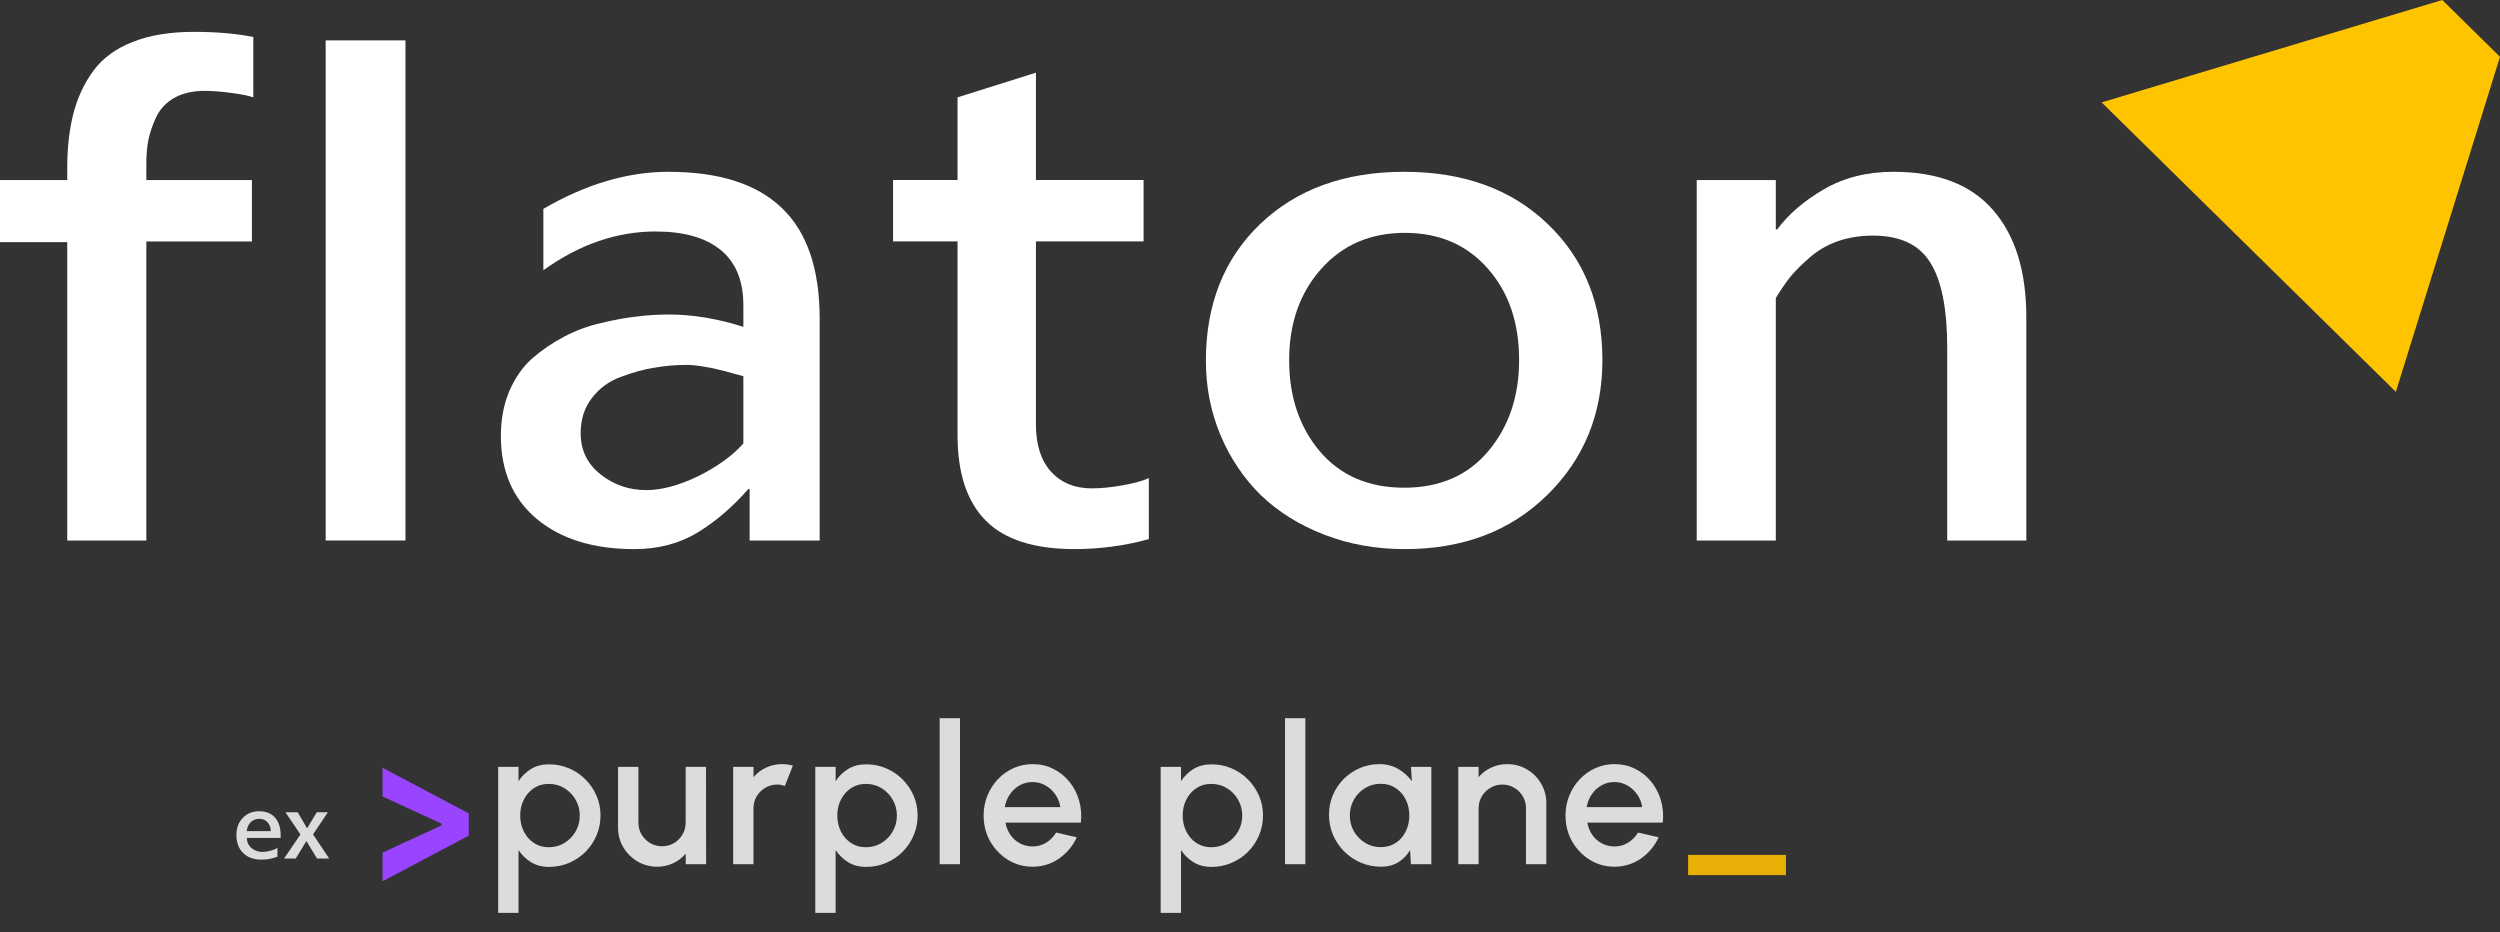
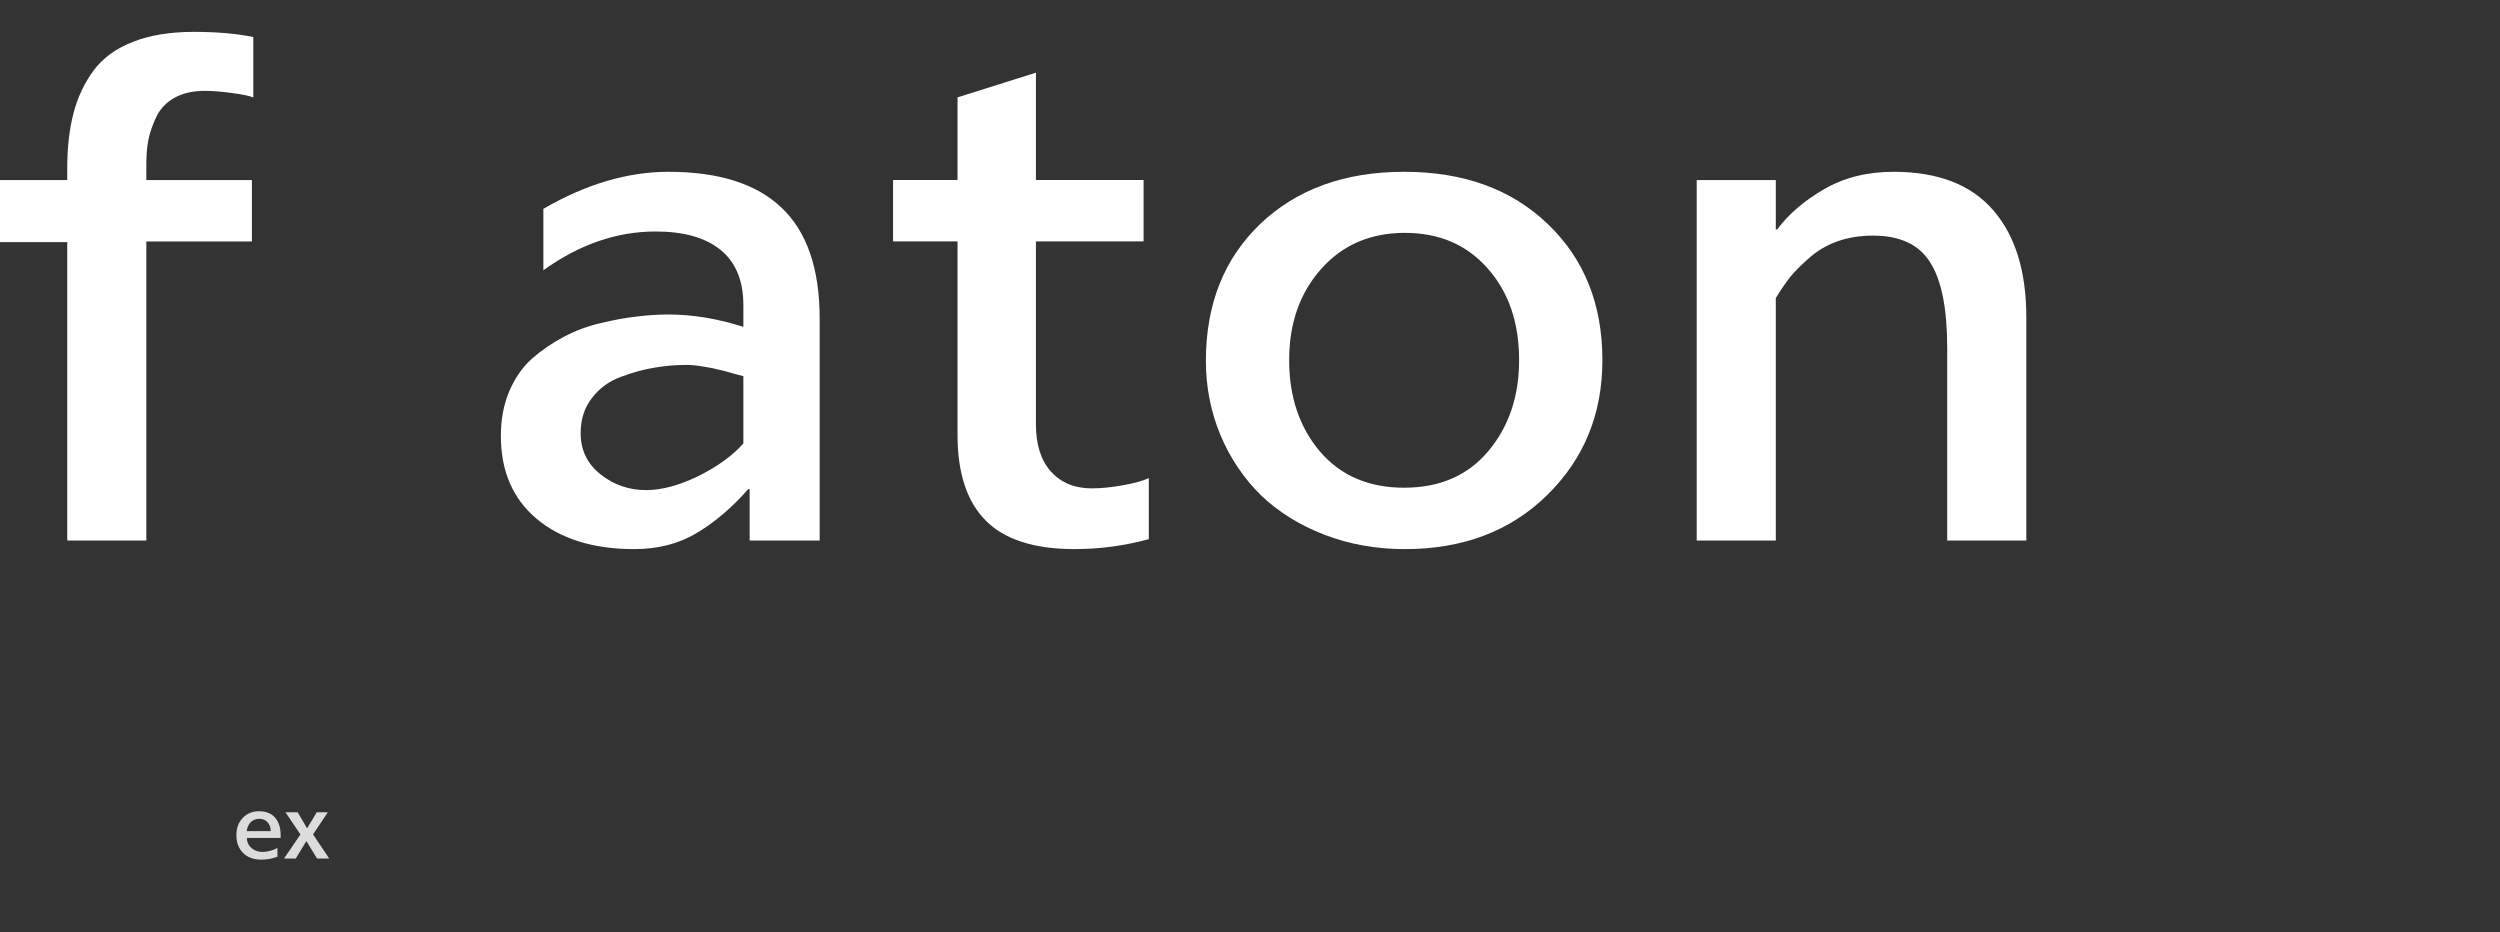
<svg xmlns="http://www.w3.org/2000/svg" width="118" height="44" viewBox="0 0 118 44" fill="none">
  <rect x="0" y="0" width="118" height="44" fill="#333333" stroke="none" />
  <g clip-path="url(#clip0_1297_44222)">
    <path d="M24.474 43.086H23.514V36.195H24.474V36.871C24.628 36.635 24.825 36.443 25.065 36.296C25.305 36.149 25.588 36.076 25.915 36.076C26.25 36.076 26.564 36.139 26.857 36.264C27.152 36.39 27.411 36.564 27.633 36.788C27.854 37.008 28.028 37.264 28.154 37.555C28.281 37.846 28.344 38.158 28.344 38.492C28.344 38.826 28.281 39.14 28.154 39.434C28.028 39.728 27.854 39.987 27.633 40.21C27.411 40.431 27.152 40.604 26.857 40.729C26.564 40.855 26.25 40.918 25.915 40.918C25.588 40.918 25.305 40.844 25.065 40.697C24.825 40.547 24.628 40.356 24.474 40.123V43.086ZM25.906 36.999C25.638 36.999 25.402 37.067 25.199 37.201C24.996 37.336 24.837 37.517 24.724 37.743C24.61 37.967 24.553 38.217 24.553 38.492C24.553 38.768 24.61 39.019 24.724 39.246C24.837 39.472 24.996 39.653 25.199 39.788C25.402 39.922 25.638 39.99 25.906 39.99C26.17 39.99 26.413 39.924 26.635 39.792C26.857 39.657 27.034 39.477 27.166 39.25C27.299 39.024 27.365 38.771 27.365 38.492C27.365 38.22 27.299 37.97 27.166 37.743C27.037 37.517 26.861 37.336 26.64 37.201C26.418 37.067 26.173 36.999 25.906 36.999ZM29.172 39.066V36.195H30.133V38.832C30.133 39.037 30.183 39.224 30.285 39.393C30.386 39.561 30.522 39.696 30.691 39.797C30.86 39.895 31.047 39.944 31.25 39.944C31.456 39.944 31.642 39.895 31.809 39.797C31.978 39.696 32.112 39.561 32.21 39.393C32.312 39.224 32.363 39.037 32.363 38.832V36.195H33.323L33.328 40.789H32.367L32.363 40.293C32.206 40.483 32.01 40.633 31.776 40.743C31.542 40.853 31.291 40.909 31.024 40.909C30.682 40.909 30.371 40.826 30.091 40.66C29.811 40.495 29.588 40.273 29.421 39.994C29.255 39.716 29.172 39.406 29.172 39.066ZM34.605 40.789V36.195H35.565V36.682C35.725 36.492 35.922 36.342 36.156 36.232C36.39 36.122 36.642 36.067 36.913 36.067C37.086 36.067 37.257 36.09 37.426 36.136L37.043 37.1C36.922 37.054 36.803 37.031 36.682 37.031C36.479 37.031 36.293 37.082 36.124 37.183C35.954 37.281 35.819 37.414 35.717 37.583C35.616 37.751 35.565 37.938 35.565 38.143V40.789H34.605ZM39.442 43.086H38.481V36.195H39.442V36.871C39.596 36.635 39.793 36.443 40.033 36.296C40.273 36.149 40.556 36.076 40.883 36.076C41.218 36.076 41.532 36.139 41.825 36.264C42.12 36.39 42.379 36.564 42.6 36.788C42.822 37.008 42.996 37.264 43.122 37.555C43.248 37.846 43.311 38.158 43.311 38.492C43.311 38.826 43.248 39.14 43.122 39.434C42.996 39.728 42.822 39.987 42.6 40.21C42.379 40.431 42.12 40.604 41.825 40.729C41.532 40.855 41.218 40.918 40.883 40.918C40.556 40.918 40.273 40.844 40.033 40.697C39.793 40.547 39.596 40.356 39.442 40.123V43.086ZM40.873 36.999C40.605 36.999 40.37 37.067 40.167 37.201C39.964 37.336 39.805 37.517 39.691 37.743C39.577 37.967 39.52 38.217 39.52 38.492C39.52 38.768 39.577 39.019 39.691 39.246C39.805 39.472 39.964 39.653 40.167 39.788C40.37 39.922 40.605 39.99 40.873 39.99C41.138 39.99 41.381 39.924 41.603 39.792C41.825 39.657 42.002 39.477 42.134 39.25C42.266 39.024 42.333 38.771 42.333 38.492C42.333 38.22 42.266 37.97 42.134 37.743C42.005 37.517 41.829 37.336 41.608 37.201C41.386 37.067 41.141 36.999 40.873 36.999ZM44.352 40.789V33.898H45.312V40.789H44.352ZM48.736 40.909C48.311 40.909 47.923 40.8 47.572 40.582C47.224 40.365 46.946 40.074 46.737 39.71C46.53 39.342 46.427 38.936 46.427 38.492C46.427 38.155 46.487 37.841 46.607 37.55C46.727 37.257 46.892 36.999 47.101 36.779C47.314 36.555 47.56 36.381 47.84 36.255C48.12 36.13 48.419 36.067 48.736 36.067C49.09 36.067 49.415 36.14 49.71 36.287C50.006 36.431 50.258 36.632 50.468 36.889C50.677 37.143 50.831 37.437 50.929 37.771C51.028 38.102 51.057 38.454 51.017 38.828H47.457C47.497 39.039 47.574 39.23 47.688 39.402C47.805 39.57 47.953 39.703 48.131 39.801C48.313 39.9 48.514 39.95 48.736 39.953C48.97 39.953 49.182 39.895 49.373 39.779C49.567 39.662 49.726 39.501 49.849 39.296L50.823 39.521C50.639 39.929 50.36 40.262 49.987 40.523C49.615 40.78 49.198 40.909 48.736 40.909ZM47.425 38.097H50.047C50.017 37.877 49.938 37.678 49.812 37.5C49.689 37.319 49.533 37.177 49.346 37.073C49.161 36.966 48.958 36.912 48.736 36.912C48.517 36.912 48.314 36.964 48.127 37.068C47.942 37.172 47.788 37.315 47.665 37.495C47.545 37.673 47.465 37.874 47.425 38.097ZM55.743 43.086H54.783V36.195H55.743V36.871C55.897 36.635 56.094 36.443 56.334 36.296C56.575 36.149 56.858 36.076 57.184 36.076C57.52 36.076 57.834 36.139 58.126 36.264C58.422 36.39 58.68 36.564 58.902 36.788C59.123 37.008 59.297 37.264 59.424 37.555C59.55 37.846 59.613 38.158 59.613 38.492C59.613 38.826 59.55 39.14 59.424 39.434C59.297 39.728 59.123 39.987 58.902 40.21C58.68 40.431 58.422 40.604 58.126 40.729C57.834 40.855 57.52 40.918 57.184 40.918C56.858 40.918 56.575 40.844 56.334 40.697C56.094 40.547 55.897 40.356 55.743 40.123V43.086ZM57.175 36.999C56.907 36.999 56.672 37.067 56.468 37.201C56.265 37.336 56.107 37.517 55.993 37.743C55.879 37.967 55.822 38.217 55.822 38.492C55.822 38.768 55.879 39.019 55.993 39.246C56.107 39.472 56.265 39.653 56.468 39.788C56.672 39.922 56.907 39.99 57.175 39.99C57.44 39.99 57.683 39.924 57.904 39.792C58.126 39.657 58.303 39.477 58.435 39.25C58.568 39.024 58.634 38.771 58.634 38.492C58.634 38.22 58.568 37.97 58.435 37.743C58.306 37.517 58.131 37.336 57.909 37.201C57.687 37.067 57.443 36.999 57.175 36.999ZM60.653 40.789V33.898H61.613V40.789H60.653ZM66.598 36.195H67.559V40.789H66.594L66.557 40.123C66.421 40.359 66.238 40.549 66.007 40.693C65.776 40.837 65.504 40.909 65.19 40.909C64.851 40.909 64.533 40.846 64.234 40.72C63.935 40.592 63.672 40.414 63.444 40.187C63.22 39.961 63.044 39.7 62.918 39.406C62.792 39.109 62.729 38.791 62.729 38.451C62.729 38.123 62.79 37.815 62.913 37.528C63.037 37.237 63.207 36.982 63.426 36.765C63.645 36.547 63.897 36.378 64.183 36.255C64.473 36.13 64.782 36.067 65.111 36.067C65.447 36.067 65.742 36.143 65.998 36.296C66.257 36.447 66.471 36.639 66.64 36.875L66.598 36.195ZM65.167 39.985C65.438 39.985 65.675 39.919 65.878 39.788C66.081 39.653 66.238 39.472 66.349 39.246C66.463 39.019 66.52 38.768 66.52 38.492C66.52 38.214 66.463 37.961 66.349 37.734C66.235 37.508 66.076 37.328 65.873 37.197C65.673 37.062 65.438 36.995 65.167 36.995C64.899 36.995 64.654 37.062 64.433 37.197C64.211 37.331 64.035 37.512 63.906 37.739C63.777 37.965 63.712 38.217 63.712 38.492C63.712 38.771 63.778 39.024 63.911 39.25C64.046 39.474 64.223 39.653 64.442 39.788C64.664 39.919 64.905 39.985 65.167 39.985ZM72.987 37.909V40.789H72.026V38.143C72.026 37.938 71.975 37.751 71.874 37.583C71.775 37.414 71.641 37.281 71.472 37.183C71.306 37.082 71.118 37.031 70.909 37.031C70.706 37.031 70.519 37.082 70.35 37.183C70.181 37.281 70.045 37.414 69.944 37.583C69.842 37.751 69.791 37.938 69.791 38.143V40.789H68.831V36.195H69.791V36.682C69.951 36.492 70.148 36.342 70.382 36.232C70.616 36.122 70.869 36.067 71.139 36.067C71.481 36.067 71.792 36.149 72.072 36.315C72.353 36.48 72.574 36.702 72.737 36.981C72.903 37.26 72.987 37.569 72.987 37.909ZM76.201 40.909C75.776 40.909 75.388 40.8 75.037 40.582C74.689 40.365 74.41 40.074 74.201 39.71C73.995 39.342 73.892 38.936 73.892 38.492C73.892 38.155 73.952 37.841 74.072 37.55C74.192 37.257 74.357 36.999 74.566 36.779C74.778 36.555 75.025 36.381 75.305 36.255C75.585 36.13 75.883 36.067 76.201 36.067C76.555 36.067 76.879 36.14 77.175 36.287C77.47 36.431 77.723 36.632 77.932 36.889C78.141 37.143 78.295 37.437 78.394 37.771C78.492 38.102 78.522 38.454 78.482 38.828H74.921C74.961 39.039 75.038 39.23 75.152 39.402C75.269 39.57 75.417 39.703 75.596 39.801C75.777 39.9 75.979 39.95 76.201 39.953C76.434 39.953 76.647 39.895 76.838 39.779C77.032 39.662 77.19 39.501 77.313 39.296L78.288 39.521C78.103 39.929 77.824 40.262 77.452 40.523C77.079 40.78 76.662 40.909 76.201 40.909ZM74.889 38.097H77.512C77.481 37.877 77.403 37.678 77.276 37.5C77.153 37.319 76.998 37.177 76.81 37.073C76.625 36.966 76.422 36.912 76.201 36.912C75.982 36.912 75.779 36.964 75.591 37.068C75.406 37.172 75.252 37.315 75.129 37.495C75.009 37.673 74.929 37.874 74.889 38.097Z" fill="#DCDCDC" />
    <path d="M79.679 40.352H84.296V41.307H79.679V40.352Z" fill="#E8B006" />
-     <path d="M18.056 37.593L20.837 38.875V38.962L18.056 40.243V41.594L22.125 39.444V38.393L18.056 36.238V37.593Z" fill="#9945FF" />
  </g>
  <path d="M13.246 39.549H11.65C11.655 39.747 11.729 39.907 11.873 40.029C12.017 40.151 12.19 40.212 12.392 40.212C12.507 40.212 12.635 40.192 12.774 40.154C12.914 40.113 13.021 40.069 13.095 40.021V40.434C12.858 40.528 12.608 40.575 12.344 40.575C11.973 40.575 11.682 40.469 11.472 40.258C11.262 40.045 11.158 39.764 11.158 39.412C11.158 39.083 11.258 38.815 11.459 38.605C11.662 38.395 11.918 38.29 12.23 38.29C12.402 38.29 12.554 38.319 12.685 38.377C12.817 38.434 12.923 38.513 13.003 38.616C13.085 38.717 13.146 38.835 13.186 38.969C13.226 39.102 13.246 39.248 13.246 39.408V39.549ZM12.779 39.229C12.779 39.061 12.729 38.923 12.631 38.813C12.534 38.703 12.402 38.647 12.234 38.647C12.147 38.647 12.067 38.664 11.993 38.697C11.92 38.73 11.859 38.775 11.81 38.832C11.763 38.887 11.726 38.949 11.698 39.017C11.671 39.085 11.653 39.156 11.646 39.229H12.779ZM15.538 40.523H14.965L14.462 39.699L13.959 40.523H13.406L14.181 39.387L13.475 38.34H14.052L14.495 39.098L14.95 38.34H15.474L14.776 39.383L15.538 40.523Z" fill="#DCDCDC" />
  <g clip-path="url(#clip1_1297_44222)">
    <path d="M95.642 25.513H91.909V16.431C91.909 14.574 91.641 13.225 91.103 12.383C90.577 11.541 89.678 11.121 88.406 11.121C87.792 11.121 87.228 11.212 86.713 11.396C86.208 11.579 85.77 11.838 85.397 12.173C85.024 12.497 84.723 12.799 84.492 13.079C84.273 13.36 84.048 13.689 83.818 14.067V25.513H80.085V8.498H83.818V10.829H83.884C84.421 10.106 85.156 9.475 86.088 8.935C87.03 8.385 88.127 8.109 89.377 8.109C91.471 8.109 93.038 8.714 94.08 9.923C95.121 11.121 95.642 12.804 95.642 14.974V25.513Z" fill="white" />
    <path d="M75.633 16.997C75.633 19.545 74.761 21.671 73.018 23.376C71.286 25.071 69.049 25.918 66.308 25.918C64.949 25.918 63.682 25.691 62.509 25.238C61.336 24.785 60.339 24.164 59.516 23.376C58.705 22.577 58.069 21.633 57.609 20.543C57.148 19.442 56.918 18.271 56.918 17.03C56.918 14.364 57.773 12.211 59.483 10.57C61.205 8.93 63.469 8.109 66.275 8.109C69.093 8.109 71.357 8.935 73.067 10.586C74.778 12.227 75.633 14.364 75.633 16.997ZM71.702 16.997C71.702 15.227 71.209 13.787 70.222 12.675C69.236 11.552 67.931 10.991 66.308 10.991C64.686 10.991 63.37 11.558 62.361 12.691C61.353 13.824 60.848 15.26 60.848 16.997C60.848 18.724 61.331 20.16 62.296 21.304C63.271 22.448 64.598 23.02 66.275 23.02C67.953 23.02 69.274 22.448 70.239 21.304C71.214 20.149 71.702 18.713 71.702 16.997Z" fill="white" />
    <path d="M54.224 25.447C53.084 25.76 51.916 25.917 50.721 25.917C48.814 25.917 47.416 25.469 46.528 24.573C45.64 23.677 45.196 22.334 45.196 20.542V11.395H42.153V8.497H45.196V4.595L48.896 3.43V8.497H53.977V11.395H48.896V20.04C48.896 20.99 49.132 21.729 49.603 22.258C50.086 22.787 50.727 23.051 51.527 23.051C51.966 23.051 52.454 23.003 52.991 22.906C53.539 22.808 53.95 22.695 54.224 22.566V25.447Z" fill="white" />
    <path d="M38.688 25.513H35.383V23.085H35.317C34.571 23.937 33.771 24.623 32.916 25.141C32.061 25.659 31.068 25.918 29.939 25.918C28.01 25.918 26.475 25.443 25.334 24.493C24.205 23.543 23.641 22.237 23.641 20.575C23.641 19.798 23.772 19.097 24.035 18.471C24.309 17.834 24.671 17.316 25.121 16.916C25.581 16.517 26.08 16.177 26.617 15.896C27.165 15.605 27.746 15.389 28.36 15.249C28.985 15.098 29.55 14.995 30.054 14.941C30.57 14.877 31.068 14.844 31.551 14.844C32.691 14.844 33.87 15.039 35.087 15.427V14.407C35.087 13.252 34.73 12.383 34.018 11.801C33.305 11.218 32.28 10.926 30.942 10.926C29.111 10.926 27.346 11.536 25.647 12.756V9.858C27.653 8.692 29.621 8.109 31.551 8.109C33.93 8.109 35.712 8.676 36.895 9.809C38.09 10.943 38.688 12.686 38.688 15.039V25.513ZM35.087 20.931V17.758C35.032 17.747 34.873 17.704 34.61 17.629C34.358 17.553 34.133 17.494 33.935 17.451C33.749 17.397 33.508 17.348 33.212 17.305C32.916 17.251 32.642 17.224 32.389 17.224C31.885 17.224 31.386 17.267 30.893 17.354C30.4 17.429 29.868 17.575 29.298 17.791C28.739 17.996 28.284 18.33 27.933 18.794C27.582 19.248 27.407 19.798 27.407 20.446C27.407 21.244 27.719 21.892 28.344 22.389C28.969 22.885 29.687 23.133 30.498 23.133C31.233 23.133 32.055 22.912 32.965 22.47C33.875 22.016 34.582 21.503 35.087 20.931Z" fill="white" />
-     <path d="M19.138 25.511H15.372V1.906H19.138V25.511Z" fill="white" />
    <path d="M11.956 4.596C11.758 4.521 11.413 4.45 10.92 4.386C10.437 4.321 10.021 4.288 9.67 4.288C9.111 4.288 8.634 4.396 8.239 4.612C7.855 4.828 7.57 5.125 7.384 5.503C7.209 5.87 7.082 6.231 7.006 6.587C6.94 6.933 6.907 7.305 6.907 7.704V8.498H11.89V11.396H6.907V25.513H3.174V11.428H0V8.498H3.174V7.947C3.174 6.954 3.273 6.086 3.47 5.341C3.667 4.585 3.985 3.911 4.424 3.317C4.873 2.724 5.493 2.276 6.282 1.973C7.071 1.66 8.031 1.504 9.16 1.504C10.223 1.504 11.155 1.585 11.956 1.747V4.596Z" fill="white" />
-     <path d="M99.197 4.833L113.084 18.495L118 2.682L115.275 0L99.197 4.833Z" fill="#FFC400" />
  </g>
  <defs>
    <clipPath id="clip0_1297_44222">
-       <rect width="67.604" height="12" fill="white" transform="translate(17.322 32)" />
-     </clipPath>
+       </clipPath>
    <clipPath id="clip1_1297_44222">
      <rect width="118" height="26" fill="white" />
    </clipPath>
  </defs>
</svg>